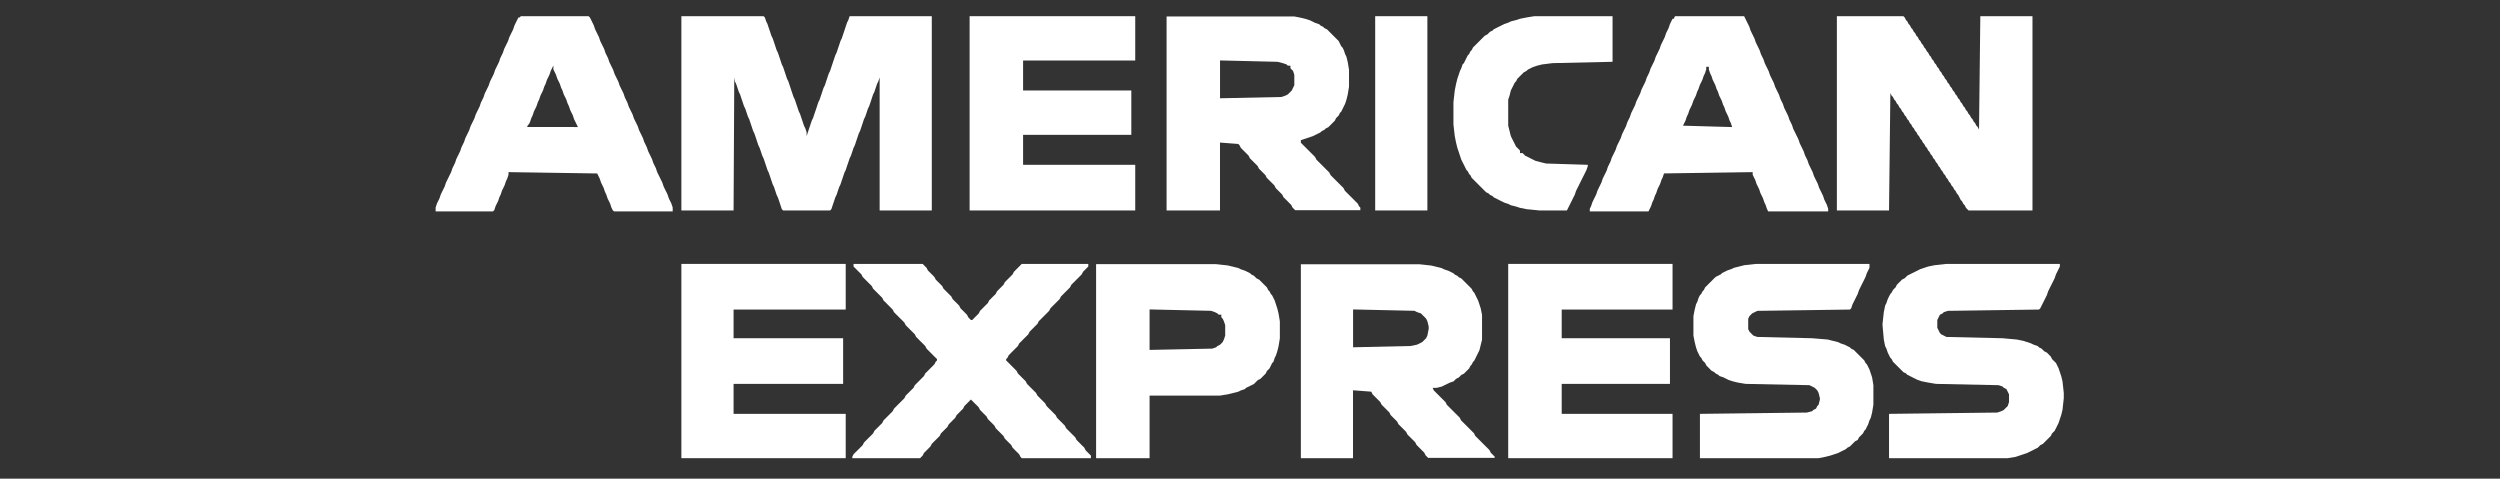
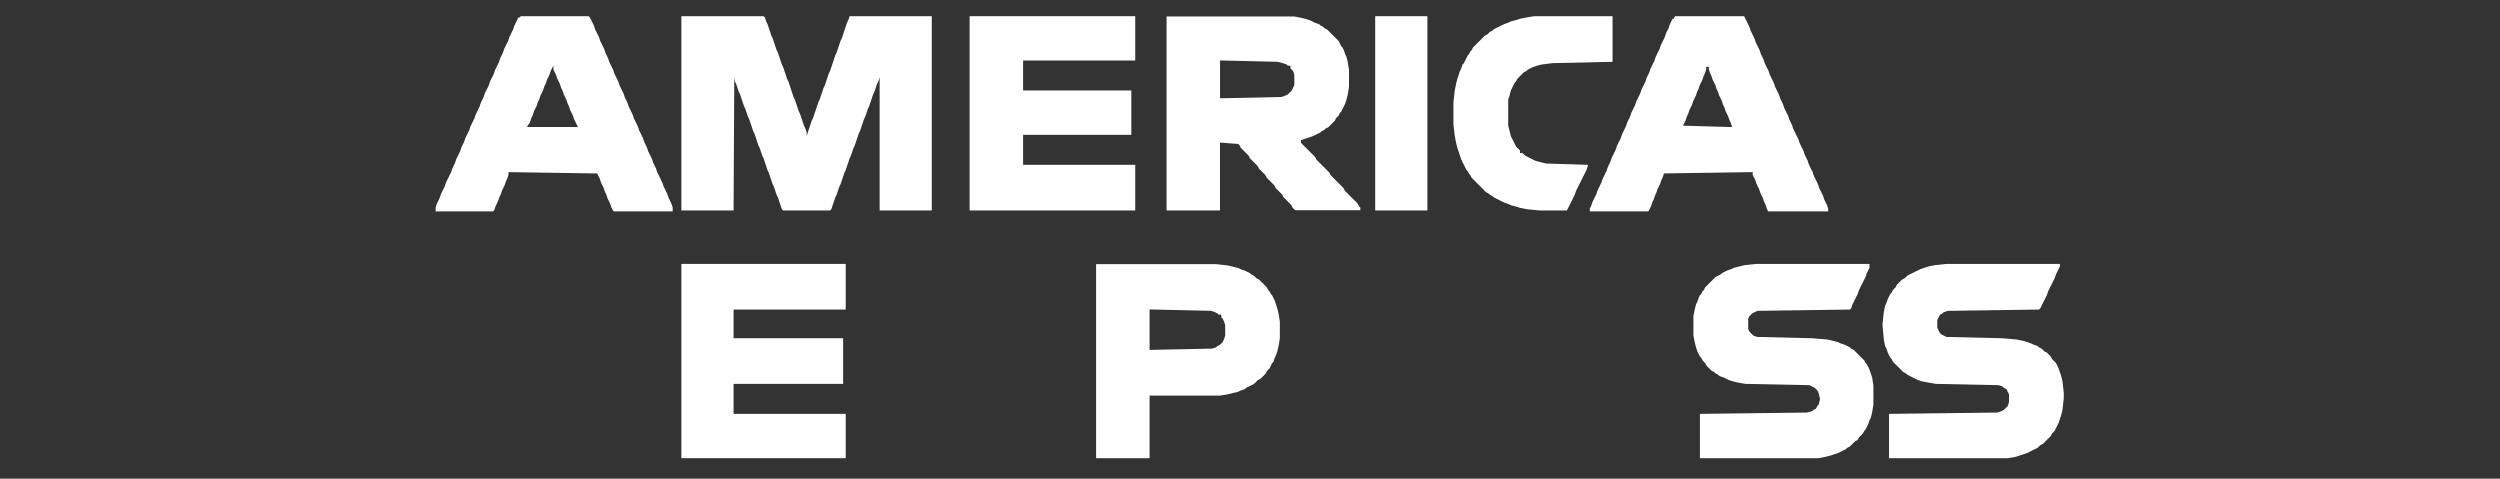
<svg xmlns="http://www.w3.org/2000/svg" xml:space="preserve" width="100%" height="100%" style="shape-rendering:geometricPrecision; text-rendering:geometricPrecision; image-rendering:optimizeQuality; fill-rule:evenodd; clip-rule:evenodd" viewBox="0 0 67.638 12.951">
  <rect x="0" y="0" width="67.638" height="12.951" fill="#333333" stroke="none" />
  <defs>
    <style type="text/css">
   
    .fil1 {fill:white}
    .fil0 {fill:white;fill-opacity:0}
   
  </style>
  </defs>
  <g id="Слой_x0020_1">
    <polygon class="fil0" points="-0,0 67.638,0 67.638,12.951 -0,12.951 " />
    <g id="_244797696">
      <polygon id="_200218776" class="fil1" points="18.435,5.694 19.847,5.694 19.866,2.092 19.882,2.201 19.917,2.272 19.953,2.378 19.988,2.484 20.023,2.554 20.058,2.66 20.094,2.766 20.129,2.872 20.164,2.942 20.2,3.048 20.235,3.154 20.27,3.224 20.305,3.33 20.341,3.436 20.376,3.542 20.411,3.613 20.447,3.718 20.482,3.824 20.517,3.93 20.552,4.001 20.588,4.106 20.623,4.212 20.658,4.283 20.694,4.389 20.729,4.494 20.764,4.6 20.799,4.671 20.835,4.777 20.87,4.882 20.905,4.988 20.941,5.059 20.976,5.165 21.011,5.271 21.046,5.341 21.082,5.447 21.117,5.553 21.152,5.659 21.187,5.694 22.458,5.694 22.493,5.659 22.528,5.553 22.564,5.447 22.599,5.341 22.634,5.271 22.669,5.165 22.705,5.059 22.74,4.988 22.775,4.882 22.811,4.777 22.846,4.671 22.881,4.6 22.916,4.494 22.952,4.389 22.987,4.283 23.022,4.212 23.058,4.106 23.093,4.001 23.128,3.93 23.163,3.824 23.199,3.718 23.234,3.613 23.269,3.542 23.305,3.436 23.34,3.33 23.375,3.224 23.41,3.154 23.446,3.048 23.481,2.942 23.516,2.872 23.552,2.766 23.587,2.66 23.622,2.554 23.657,2.484 23.693,2.378 23.728,2.272 23.763,2.201 23.799,2.096 23.799,5.694 25.21,5.694 25.21,0.438 22.987,0.438 22.952,0.543 22.916,0.614 22.881,0.72 22.846,0.826 22.811,0.931 22.775,1.037 22.74,1.108 22.705,1.214 22.669,1.32 22.634,1.425 22.599,1.496 22.564,1.602 22.528,1.708 22.493,1.813 22.458,1.919 22.422,1.99 22.387,2.096 22.352,2.201 22.317,2.307 22.281,2.378 22.246,2.484 22.211,2.589 22.175,2.695 22.14,2.766 22.105,2.872 22.07,2.978 22.034,3.083 21.999,3.189 21.964,3.26 21.928,3.366 21.893,3.471 21.858,3.577 21.823,3.683 21.823,3.577 21.787,3.471 21.752,3.401 21.717,3.295 21.681,3.189 21.646,3.083 21.611,3.013 21.576,2.907 21.54,2.801 21.505,2.695 21.47,2.625 21.434,2.519 21.399,2.413 21.364,2.307 21.329,2.201 21.293,2.131 21.258,2.025 21.223,1.919 21.187,1.813 21.152,1.743 21.117,1.637 21.082,1.531 21.046,1.425 21.011,1.355 20.976,1.249 20.941,1.143 20.905,1.037 20.87,0.967 20.835,0.861 20.799,0.755 20.764,0.649 20.729,0.579 20.694,0.473 20.658,0.438 18.435,0.438 " />
-       <polygon id="_244800168" class="fil1" points="49.697,5.694 51.108,5.694 51.144,2.519 51.179,2.589 51.214,2.625 51.249,2.695 51.285,2.731 51.32,2.801 51.355,2.836 51.391,2.907 51.426,2.942 51.461,3.013 51.496,3.048 51.532,3.119 51.567,3.154 51.602,3.224 51.638,3.26 51.673,3.33 51.708,3.366 51.743,3.436 51.779,3.471 51.814,3.542 51.849,3.577 51.885,3.648 51.92,3.683 51.955,3.754 51.99,3.789 52.026,3.859 52.061,3.895 52.096,3.965 52.132,4.001 52.167,4.071 52.202,4.106 52.237,4.177 52.273,4.212 52.308,4.283 52.343,4.318 52.379,4.389 52.414,4.424 52.449,4.494 52.484,4.53 52.52,4.6 52.555,4.636 52.59,4.706 52.626,4.741 52.661,4.812 52.696,4.847 52.731,4.918 52.767,4.953 52.802,5.024 52.837,5.059 52.873,5.129 52.908,5.165 52.943,5.235 52.978,5.271 53.014,5.341 53.049,5.412 53.084,5.447 53.119,5.517 53.155,5.553 53.19,5.623 53.225,5.659 53.261,5.694 54.989,5.694 54.989,0.438 53.578,0.438 53.543,3.507 53.508,3.436 53.472,3.401 53.437,3.33 53.402,3.295 53.366,3.224 53.331,3.189 53.296,3.119 53.261,3.083 53.225,3.013 53.19,2.978 53.155,2.907 53.119,2.872 53.084,2.801 53.049,2.766 53.014,2.695 52.978,2.66 52.943,2.589 52.908,2.554 52.873,2.484 52.837,2.448 52.802,2.378 52.767,2.343 52.731,2.272 52.696,2.237 52.661,2.166 52.626,2.131 52.59,2.06 52.555,2.025 52.52,1.955 52.484,1.919 52.449,1.849 52.414,1.813 52.379,1.743 52.343,1.708 52.308,1.637 52.273,1.602 52.237,1.531 52.202,1.496 52.167,1.425 52.132,1.39 52.096,1.32 52.061,1.284 52.026,1.214 51.99,1.178 51.955,1.108 51.92,1.073 51.885,1.002 51.849,0.967 51.814,0.896 51.779,0.861 51.743,0.79 51.708,0.755 51.673,0.685 51.638,0.649 51.602,0.579 51.567,0.543 51.532,0.473 51.496,0.438 49.697,0.438 " />
      <path id="_244800384" class="fil1" d="M34.983 2.378l-0.035 0.071 -0.035 0.035 -0.035 0.035 -0.035 0.035 -0.071 0.035 -0.106 0.035 -1.658 0.035 0 -1.024 1.552 0.037 0.141 0.035 0.106 0.035 0.035 0.035 0.071 0 0 0.071 0.035 0.035 0.035 0.035 0.035 0.106 0 0.282 -0.035 0.071zm-3.423 3.316l1.447 0 6e-005 -1.837 0.494 0.038 0.035 0.035 0.035 0.071 0.035 0.035 0.035 0.035 0.035 0.035 0.035 0.035 0.035 0.035 0.035 0.035 0.035 0.071 0.035 0.035 0.035 0.035 0.035 0.035 0.035 0.035 0.035 0.035 0.035 0.035 0.035 0.071 0.035 0.035 0.035 0.035 0.035 0.035 0.035 0.035 0.035 0.035 0.035 0.071 0.035 0.035 0.035 0.035 0.035 0.035 0.035 0.035 0.035 0.035 0.035 0.035 0.035 0.071 0.035 0.035 0.035 0.035 0.035 0.035 0.035 0.035 0.035 0.035 0.035 0.071 0.035 0.035 0.035 0.035 0.035 0.035 0.035 0.035 0.035 0.035 0.035 0.035 0.035 0.071 0.035 0.035 0.035 0.035 1.764 0 0 -0.071 -0.035 -0.035 -0.035 -0.071 -0.035 -0.035 -0.035 -0.035 -0.035 -0.035 -0.035 -0.035 -0.035 -0.035 -0.035 -0.035 -0.035 -0.035 -0.035 -0.035 -0.035 -0.035 -0.035 -0.035 -0.035 -0.071 -0.035 -0.035 -0.035 -0.035 -0.035 -0.035 -0.035 -0.035 -0.035 -0.035 -0.035 -0.035 -0.035 -0.035 -0.035 -0.035 -0.035 -0.035 -0.035 -0.035 -0.035 -0.071 -0.035 -0.035 -0.035 -0.035 -0.035 -0.035 -0.035 -0.035 -0.035 -0.035 -0.035 -0.035 -0.035 -0.035 -0.035 -0.035 -0.035 -0.035 -0.035 -0.035 -0.035 -0.071 -0.035 -0.035 -0.035 -0.035 -0.035 -0.035 -0.035 -0.035 -0.035 -0.035 -0.035 -0.035 -0.035 -0.035 -0.035 -0.035 -0.035 -0.035 -0.035 -0.035 -0.035 -0.035 0 -0.071 0.106 -0.035 0.106 -0.035 0.106 -0.035 0.071 -0.035 0.071 -0.035 0.071 -0.035 0.035 -0.035 0.071 -0.035 0.035 -0.035 0.071 -0.035 0.035 -0.035 0.035 -0.035 0.035 -0.035 0.035 -0.035 0.035 -0.035 0.035 -0.071 0.035 -0.035 0.035 -0.035 0.035 -0.071 0.035 -0.035 0.035 -0.071 0.035 -0.071 0.035 -0.071 0.035 -0.106 0.035 -0.141 0.035 -0.212 0 -0.459 -0.035 -0.212 -0.035 -0.141 -0.035 -0.071 -0.035 -0.106 -0.035 -0.071 -0.035 -0.035 -0.035 -0.071 -0.035 -0.071 -0.035 -0.035 -0.035 -0.035 -0.035 -0.035 -0.035 -0.035 -0.035 -0.035 -0.035 -0.035 -0.035 -0.035 -0.035 -0.035 -0.035 -0.035 -0.071 -0.035 -0.035 -0.035 -0.071 -0.035 -0.035 -0.035 -0.106 -0.035 -0.071 -0.035 -0.071 -0.035 -0.106 -0.035 -0.141 -0.035 -0.176 -0.035 -3.458 0 0 5.256z" />
-       <path id="_244800456" class="fil1" d="M38.618 9.08l-0.035 0.071 -0.035 0.035 -0.035 0.035 -0.035 0.035 -0.071 0.035 -0.071 0.035 -0.176 0.035 -1.552 0.035 1e-005 -1.024 1.658 0.037 0.071 0.035 0.106 0.035 0.035 0.035 0.035 0.035 0.035 0.035 0.035 0.035 0.035 0.071 0.035 0.141 0 0.071 -0.035 0.176zm-3.423 3.316l1.411 0 7e-005 -1.837 0.494 0.038 0.035 0.071 0.035 0.035 0.035 0.035 0.035 0.035 0.035 0.035 0.035 0.035 0.035 0.035 0.035 0.071 0.035 0.035 0.035 0.035 0.035 0.035 0.035 0.035 0.035 0.035 0.035 0.035 0.035 0.071 0.035 0.035 0.035 0.035 0.035 0.035 0.035 0.035 0.035 0.035 0.035 0.071 0.035 0.035 0.035 0.035 0.035 0.035 0.035 0.035 0.035 0.035 0.035 0.035 0.035 0.071 0.035 0.035 0.035 0.035 0.035 0.035 0.035 0.035 0.035 0.035 0.035 0.035 0.035 0.071 0.035 0.035 0.035 0.035 0.035 0.035 0.035 0.035 0.035 0.035 0.035 0.035 0.035 0.071 0.035 0.035 0.035 0.035 1.799 0 0 -0.035 -0.035 -0.035 -0.035 -0.035 -0.035 -0.035 -0.035 -0.071 -0.035 -0.035 -0.035 -0.035 -0.035 -0.035 -0.035 -0.035 -0.035 -0.035 -0.035 -0.035 -0.035 -0.035 -0.035 -0.035 -0.035 -0.035 -0.035 -0.035 -0.035 -0.035 -0.035 -0.071 -0.035 -0.035 -0.035 -0.035 -0.035 -0.035 -0.035 -0.035 -0.035 -0.035 -0.035 -0.035 -0.035 -0.035 -0.035 -0.035 -0.035 -0.035 -0.035 -0.035 -0.035 -0.071 -0.035 -0.035 -0.035 -0.035 -0.035 -0.035 -0.035 -0.035 -0.035 -0.035 -0.035 -0.035 -0.035 -0.035 -0.035 -0.035 -0.035 -0.035 -0.035 -0.035 -0.035 -0.071 -0.035 -0.035 -0.035 -0.035 -0.035 -0.035 -0.035 -0.035 -0.035 -0.035 -0.035 -0.035 -0.035 -0.035 -0.035 -0.035 -0.035 -0.035 -0.035 -0.071 0.106 0 0.141 -0.035 0.071 -0.035 0.071 -0.035 0.071 -0.035 0.106 -0.035 0.035 -0.035 0.035 -0.035 0.071 -0.035 0.035 -0.035 0.035 -0.035 0.071 -0.035 0.035 -0.035 0.035 -0.035 0.035 -0.035 0.035 -0.035 0.035 -0.071 0.035 -0.035 0.035 -0.071 0.035 -0.035 0.035 -0.071 0.035 -0.071 0.035 -0.071 0.035 -0.071 0.035 -0.141 0.035 -0.141 0 -0.67 -0.035 -0.176 -0.035 -0.106 -0.035 -0.106 -0.035 -0.071 -0.035 -0.071 -0.035 -0.071 -0.035 -0.035 -0.035 -0.071 -0.035 -0.035 -0.035 -0.035 -0.035 -0.035 -0.035 -0.035 -0.035 -0.035 -0.035 -0.035 -0.035 -0.035 -0.035 -0.035 -0.071 -0.035 -0.035 -0.035 -0.071 -0.035 -0.035 -0.035 -0.071 -0.035 -0.071 -0.035 -0.106 -0.035 -0.071 -0.035 -0.141 -0.035 -0.141 -0.035 -0.318 -0.035 -3.211 0 0 5.256z" />
-       <polygon id="_244800504" class="fil1" points="40.805,12.396 45.251,12.396 45.251,11.197 42.252,11.197 42.252,10.386 45.181,10.386 45.181,9.151 42.252,9.151 42.252,8.375 45.251,8.375 45.251,7.14 40.805,7.14 " />
      <polygon id="_244798704" class="fil1" points="26.233,5.694 30.714,5.694 30.714,4.459 27.68,4.459 27.68,3.648 30.608,3.648 30.608,2.448 27.68,2.448 27.68,1.637 30.714,1.637 30.714,0.438 26.233,0.438 " />
      <polygon id="_244799232" class="fil1" points="18.435,12.396 22.881,12.396 22.881,11.197 19.847,11.197 19.847,10.386 22.811,10.386 22.811,9.151 19.847,9.151 19.847,8.375 22.881,8.375 22.881,7.14 18.435,7.14 " />
      <path id="_244799520" class="fil1" d="M45.533 3.401l0.035 -0.071 0.035 -0.071 0.035 -0.106 0.035 -0.071 0.035 -0.106 0.035 -0.071 0.035 -0.071 0.035 -0.106 0.035 -0.071 0.035 -0.071 0.035 -0.106 0.035 -0.071 0.035 -0.106 0.035 -0.071 0.035 -0.071 0.035 -0.106 0.035 -0.071 0.035 -0.106 0 -0.071 0.071 0 0 0.071 0.035 0.106 0.035 0.071 0.035 0.106 0.035 0.071 0.035 0.071 0.035 0.106 0.035 0.071 0.035 0.106 0.035 0.071 0.035 0.071 0.035 0.106 0.035 0.071 0.035 0.106 0.035 0.071 0.035 0.071 0.035 0.106 0.035 0.071 0.035 0.108 -1.341 -0.038zm-0.282 -2.893l-0.035 0.071 -0.035 0.071 -0.035 0.106 -0.035 0.071 -0.035 0.071 -0.035 0.106 -0.035 0.071 -0.035 0.071 -0.035 0.071 -0.035 0.106 -0.035 0.071 -0.035 0.071 -0.035 0.071 -0.035 0.106 -0.035 0.071 -0.035 0.071 -0.035 0.071 -0.035 0.106 -0.035 0.071 -0.035 0.071 -0.035 0.106 -0.035 0.071 -0.035 0.071 -0.035 0.071 -0.035 0.106 -0.035 0.071 -0.035 0.071 -0.035 0.071 -0.035 0.106 -0.035 0.071 -0.035 0.071 -0.035 0.071 -0.035 0.106 -0.035 0.071 -0.035 0.071 -0.035 0.106 -0.035 0.071 -0.035 0.071 -0.035 0.071 -0.035 0.106 -0.035 0.071 -0.035 0.071 -0.035 0.071 -0.035 0.106 -0.035 0.071 -0.035 0.071 -0.035 0.071 -0.035 0.106 -0.035 0.071 -0.035 0.071 -0.035 0.106 -0.035 0.071 -0.035 0.071 -0.035 0.071 -0.035 0.106 -0.035 0.071 -0.035 0.071 -0.035 0.071 -0.035 0.106 -0.035 0.071 -0.035 0.071 -0.035 0.071 -0.035 0.106 -0.035 0.071 0 0.071 1.588 0 0.035 -0.071 0.035 -0.071 0.035 -0.106 0.035 -0.071 0.035 -0.106 0.035 -0.071 0.035 -0.106 0.035 -0.071 0.035 -0.071 0.035 -0.106 0.035 -0.071 0.035 -0.106 2.399 -0.035 0 0.071 0.035 0.071 0.035 0.071 0.035 0.106 0.035 0.071 0.035 0.071 0.035 0.106 0.035 0.071 0.035 0.071 0.035 0.106 0.035 0.071 0.035 0.106 0.035 0.071 1.623 0 0 -0.071 -0.035 -0.106 -0.035 -0.071 -0.035 -0.071 -0.035 -0.106 -0.035 -0.071 -0.035 -0.071 -0.035 -0.071 -0.035 -0.106 -0.035 -0.071 -0.035 -0.071 -0.035 -0.071 -0.035 -0.106 -0.035 -0.071 -0.035 -0.071 -0.035 -0.071 -0.035 -0.106 -0.035 -0.071 -0.035 -0.071 -0.035 -0.106 -0.035 -0.071 -0.035 -0.071 -0.035 -0.071 -0.035 -0.106 -0.035 -0.071 -0.035 -0.071 -0.035 -0.071 -0.035 -0.071 -0.035 -0.106 -0.035 -0.071 -0.035 -0.071 -0.035 -0.106 -0.035 -0.071 -0.035 -0.071 -0.035 -0.071 -0.035 -0.106 -0.035 -0.071 -0.035 -0.071 -0.035 -0.106 -0.035 -0.071 -0.035 -0.071 -0.035 -0.071 -0.035 -0.106 -0.035 -0.071 -0.035 -0.071 -0.035 -0.071 -0.035 -0.106 -0.035 -0.071 -0.035 -0.071 -0.035 -0.071 -0.035 -0.106 -0.035 -0.071 -0.035 -0.071 -0.035 -0.106 -0.035 -0.071 -0.035 -0.071 -0.035 -0.071 -0.035 -0.106 -0.035 -0.071 -0.035 -0.071 -0.035 -0.071 -0.035 -0.106 -0.035 -0.071 -0.035 -0.071 -0.035 -0.071 -0.035 -0.071 -1.87 0 -0.035 0.071z" />
      <path id="_244799880" class="fil1" d="M14.307 3.366l0.035 -0.071 0.035 -0.106 0.035 -0.071 0.035 -0.106 0.035 -0.071 0.035 -0.071 0.035 -0.106 0.035 -0.071 0.035 -0.106 0.035 -0.071 0.035 -0.071 0.035 -0.106 0.035 -0.071 0.035 -0.106 0.035 -0.071 0.035 -0.071 0.035 -0.106 0.035 -0.071 0.035 -0.071 0 0.106 0.035 0.071 0.035 0.071 0.035 0.106 0.035 0.071 0.035 0.071 0.035 0.106 0.035 0.071 0.035 0.106 0.035 0.071 0.035 0.071 0.035 0.106 0.035 0.071 0.035 0.106 0.035 0.071 0.035 0.071 0.035 0.106 0.035 0.071 0.035 0.071 0.035 0.071 -1.381 -0.002 0.041 -0.069zm-0.282 -2.893l-0.035 0.071 -0.035 0.071 -0.035 0.071 -0.035 0.106 -0.035 0.071 -0.035 0.071 -0.035 0.071 -0.035 0.106 -0.035 0.071 -0.035 0.071 -0.035 0.071 -0.035 0.106 -0.035 0.071 -0.035 0.071 -0.035 0.106 -0.035 0.071 -0.035 0.071 -0.035 0.071 -0.035 0.106 -0.035 0.071 -0.035 0.071 -0.035 0.071 -0.035 0.106 -0.035 0.071 -0.035 0.071 -0.035 0.071 -0.035 0.106 -0.035 0.071 -0.035 0.071 -0.035 0.106 -0.035 0.071 -0.035 0.071 -0.035 0.071 -0.035 0.106 -0.035 0.071 -0.035 0.071 -0.035 0.071 -0.035 0.106 -0.035 0.071 -0.035 0.071 -0.035 0.071 -0.035 0.106 -0.035 0.071 -0.035 0.071 -0.035 0.106 -0.035 0.071 -0.035 0.071 -0.035 0.071 -0.035 0.106 -0.035 0.071 -0.035 0.071 -0.035 0.106 -0.035 0.071 -0.035 0.071 -0.035 0.071 -0.035 0.071 -0.035 0.106 -0.035 0.071 -0.035 0.071 -0.035 0.071 -0.035 0.106 -0.035 0.071 -0.035 0.071 -0.035 0.106 0 0.106 1.552 0 0.035 -0.035 0.035 -0.106 0.035 -0.071 0.035 -0.071 0.035 -0.106 0.035 -0.071 0.035 -0.106 0.035 -0.071 0.035 -0.071 0.035 -0.106 0.035 -0.071 0.035 -0.106 0 -0.071 2.399 0.036 0.035 0.071 0.035 0.071 0.035 0.106 0.035 0.071 0.035 0.071 0.035 0.106 0.035 0.071 0.035 0.106 0.035 0.071 0.035 0.071 0.035 0.106 0.035 0.071 0.035 0.035 1.588 0 0 -0.106 -0.035 -0.106 -0.035 -0.071 -0.035 -0.071 -0.035 -0.106 -0.035 -0.071 -0.035 -0.071 -0.035 -0.071 -0.035 -0.106 -0.035 -0.071 -0.035 -0.071 -0.035 -0.071 -0.035 -0.071 -0.035 -0.106 -0.035 -0.071 -0.035 -0.071 -0.035 -0.106 -0.035 -0.071 -0.035 -0.071 -0.035 -0.071 -0.035 -0.106 -0.035 -0.071 -0.035 -0.071 -0.035 -0.106 -0.035 -0.071 -0.035 -0.071 -0.035 -0.071 -0.035 -0.106 -0.035 -0.071 -0.035 -0.071 -0.035 -0.071 -0.035 -0.106 -0.035 -0.071 -0.035 -0.071 -0.035 -0.071 -0.035 -0.106 -0.035 -0.071 -0.035 -0.071 -0.035 -0.106 -0.035 -0.071 -0.035 -0.071 -0.035 -0.071 -0.035 -0.106 -0.035 -0.071 -0.035 -0.071 -0.035 -0.071 -0.035 -0.106 -0.035 -0.071 -0.035 -0.071 -0.035 -0.071 -0.035 -0.106 -0.035 -0.071 -0.035 -0.071 -0.035 -0.106 -0.035 -0.071 -0.035 -0.071 -0.035 -0.071 -0.035 -0.106 -0.035 -0.071 -0.035 -0.071 -0.035 -0.071 -0.035 -0.106 -0.035 -0.071 -0.035 -0.071 -0.035 -0.071 -0.035 -0.035 -1.835 0 -0.035 0.035z" />
      <polygon id="_244795368" class="fil1" points="52.343,7.175 52.167,7.211 52.061,7.246 51.955,7.281 51.885,7.317 51.814,7.352 51.743,7.387 51.673,7.422 51.602,7.458 51.567,7.493 51.532,7.528 51.461,7.563 51.426,7.599 51.391,7.634 51.355,7.669 51.32,7.705 51.285,7.775 51.249,7.81 51.214,7.846 51.179,7.916 51.144,7.952 51.108,8.022 51.073,8.093 51.038,8.198 51.002,8.269 50.967,8.445 50.932,8.763 50.932,8.798 50.967,9.186 51.002,9.363 51.038,9.433 51.073,9.539 51.108,9.61 51.144,9.68 51.179,9.715 51.214,9.786 51.249,9.821 51.285,9.856 51.32,9.892 51.355,9.927 51.391,9.962 51.426,9.998 51.461,10.033 51.496,10.068 51.567,10.103 51.602,10.139 51.673,10.174 51.743,10.209 51.814,10.245 51.885,10.28 51.99,10.315 52.167,10.35 52.379,10.386 54.072,10.421 54.178,10.456 54.213,10.492 54.284,10.527 54.319,10.597 54.354,10.668 54.354,10.88 54.319,10.985 54.284,11.021 54.248,11.056 54.213,11.091 54.143,11.126 54.037,11.162 51.108,11.197 51.108,12.396 54.319,12.396 54.531,12.361 54.637,12.326 54.742,12.291 54.848,12.255 54.919,12.22 54.989,12.185 55.06,12.149 55.131,12.114 55.166,12.079 55.201,12.044 55.272,12.008 55.307,11.973 55.342,11.938 55.378,11.902 55.413,11.867 55.448,11.832 55.483,11.797 55.519,11.726 55.554,11.691 55.589,11.656 55.625,11.585 55.66,11.514 55.695,11.444 55.73,11.338 55.766,11.232 55.801,11.091 55.836,10.774 55.836,10.703 55.836,10.668 55.836,10.633 55.801,10.315 55.766,10.174 55.73,10.068 55.695,9.962 55.66,9.892 55.625,9.821 55.589,9.786 55.554,9.751 55.519,9.715 55.483,9.645 55.448,9.61 55.413,9.574 55.378,9.539 55.307,9.504 55.272,9.468 55.236,9.433 55.166,9.398 55.131,9.363 55.025,9.327 54.954,9.292 54.848,9.257 54.742,9.222 54.566,9.186 54.178,9.151 52.661,9.116 52.59,9.08 52.52,9.045 52.484,9.01 52.449,8.939 52.414,8.869 52.414,8.657 52.449,8.587 52.484,8.516 52.555,8.481 52.59,8.445 52.696,8.41 55.166,8.375 55.201,8.34 55.236,8.269 55.272,8.198 55.307,8.128 55.342,8.057 55.378,7.987 55.413,7.881 55.448,7.81 55.483,7.74 55.519,7.669 55.554,7.599 55.589,7.528 55.625,7.422 55.66,7.352 55.695,7.281 55.73,7.211 55.73,7.14 52.661,7.14 " />
      <polygon id="_244793928" class="fil1" points="47.192,7.175 47.051,7.211 46.91,7.246 46.839,7.281 46.733,7.317 46.663,7.352 46.592,7.387 46.557,7.422 46.486,7.458 46.416,7.493 46.38,7.528 46.345,7.563 46.31,7.599 46.274,7.634 46.239,7.669 46.204,7.705 46.169,7.74 46.133,7.775 46.098,7.846 46.063,7.881 46.027,7.952 45.992,7.987 45.957,8.057 45.922,8.163 45.886,8.234 45.851,8.375 45.816,8.551 45.816,9.08 45.851,9.257 45.886,9.398 45.922,9.504 45.957,9.574 45.992,9.645 46.027,9.68 46.063,9.751 46.098,9.786 46.133,9.821 46.169,9.892 46.204,9.927 46.239,9.962 46.274,9.998 46.31,10.033 46.38,10.068 46.416,10.103 46.486,10.139 46.521,10.174 46.627,10.209 46.698,10.245 46.768,10.28 46.874,10.315 47.015,10.35 47.227,10.386 48.956,10.421 49.026,10.456 49.097,10.492 49.132,10.527 49.168,10.562 49.203,10.633 49.238,10.774 49.238,10.809 49.203,10.95 49.168,10.985 49.132,11.056 49.062,11.091 49.026,11.126 48.885,11.162 45.992,11.197 45.992,12.396 49.203,12.396 49.379,12.361 49.52,12.326 49.626,12.291 49.732,12.255 49.803,12.22 49.873,12.185 49.944,12.149 49.979,12.114 50.05,12.079 50.085,12.044 50.12,12.008 50.156,11.973 50.191,11.938 50.261,11.902 50.297,11.832 50.332,11.797 50.367,11.761 50.403,11.726 50.438,11.656 50.473,11.62 50.508,11.55 50.544,11.479 50.579,11.373 50.614,11.303 50.65,11.162 50.685,10.95 50.685,10.421 50.65,10.209 50.614,10.103 50.579,9.998 50.544,9.927 50.508,9.856 50.473,9.821 50.438,9.751 50.403,9.715 50.367,9.68 50.332,9.645 50.297,9.61 50.261,9.574 50.226,9.539 50.191,9.504 50.156,9.468 50.085,9.433 50.05,9.398 49.979,9.363 49.909,9.327 49.803,9.292 49.732,9.257 49.591,9.222 49.45,9.186 49.026,9.151 47.545,9.116 47.439,9.08 47.403,9.045 47.368,9.01 47.333,8.975 47.298,8.904 47.298,8.622 47.333,8.551 47.368,8.516 47.403,8.481 47.474,8.445 47.545,8.41 50.05,8.375 50.085,8.34 50.12,8.234 50.156,8.163 50.191,8.093 50.226,8.022 50.261,7.952 50.297,7.846 50.332,7.775 50.367,7.705 50.403,7.634 50.438,7.563 50.473,7.493 50.508,7.387 50.544,7.317 50.579,7.246 50.579,7.14 47.509,7.14 " />
-       <polygon id="_244793760" class="fil1" points="23.093,7.211 23.128,7.246 23.163,7.281 23.199,7.317 23.234,7.352 23.269,7.387 23.305,7.422 23.34,7.493 23.375,7.528 23.41,7.563 23.446,7.599 23.481,7.634 23.516,7.669 23.552,7.705 23.587,7.74 23.622,7.81 23.657,7.846 23.693,7.881 23.728,7.916 23.763,7.952 23.799,7.987 23.834,8.022 23.869,8.057 23.904,8.128 23.94,8.163 23.975,8.198 24.01,8.234 24.046,8.269 24.081,8.304 24.116,8.34 24.151,8.375 24.187,8.445 24.222,8.481 24.257,8.516 24.292,8.551 24.328,8.587 24.363,8.622 24.398,8.657 24.434,8.692 24.469,8.728 24.504,8.798 24.539,8.833 24.575,8.869 24.61,8.904 24.645,8.939 24.681,8.975 24.716,9.01 24.751,9.045 24.786,9.116 24.822,9.151 24.857,9.186 24.892,9.222 24.927,9.257 24.963,9.292 24.998,9.327 25.033,9.363 25.069,9.433 25.104,9.468 25.139,9.504 25.174,9.539 25.21,9.574 25.245,9.61 25.28,9.645 25.316,9.68 25.351,9.715 25.351,9.751 25.316,9.786 25.28,9.856 25.245,9.892 25.21,9.927 25.174,9.962 25.139,9.998 25.104,10.033 25.069,10.068 25.033,10.103 24.998,10.174 24.963,10.209 24.927,10.245 24.892,10.28 24.857,10.315 24.822,10.35 24.786,10.386 24.751,10.421 24.716,10.492 24.681,10.527 24.645,10.562 24.61,10.597 24.575,10.633 24.539,10.668 24.504,10.703 24.469,10.774 24.434,10.809 24.398,10.844 24.363,10.88 24.328,10.915 24.292,10.95 24.257,10.985 24.222,11.021 24.187,11.056 24.151,11.126 24.116,11.162 24.081,11.197 24.046,11.232 24.01,11.268 23.975,11.303 23.94,11.338 23.904,11.373 23.869,11.444 23.834,11.479 23.799,11.514 23.763,11.55 23.728,11.585 23.693,11.62 23.657,11.656 23.622,11.726 23.587,11.761 23.552,11.797 23.516,11.832 23.481,11.867 23.446,11.902 23.41,11.938 23.375,11.973 23.34,12.044 23.305,12.079 23.269,12.114 23.234,12.149 23.199,12.185 23.163,12.22 23.128,12.255 23.093,12.291 23.058,12.361 23.058,12.396 24.892,12.396 24.927,12.361 24.963,12.326 24.998,12.255 25.033,12.22 25.069,12.185 25.104,12.149 25.139,12.114 25.174,12.079 25.21,12.008 25.245,11.973 25.28,11.938 25.316,11.902 25.351,11.867 25.386,11.832 25.422,11.797 25.457,11.726 25.492,11.691 25.527,11.656 25.563,11.62 25.598,11.585 25.633,11.55 25.669,11.479 25.704,11.444 25.739,11.409 25.774,11.373 25.81,11.338 25.845,11.303 25.88,11.232 25.916,11.197 25.951,11.162 25.986,11.126 26.021,11.091 26.057,11.056 26.092,10.985 26.127,10.95 26.163,10.915 26.198,10.88 26.233,10.844 26.268,10.809 26.304,10.844 26.339,10.88 26.374,10.915 26.41,10.95 26.445,10.985 26.48,11.021 26.515,11.091 26.551,11.126 26.586,11.162 26.621,11.197 26.657,11.232 26.692,11.268 26.727,11.338 26.762,11.373 26.798,11.409 26.833,11.444 26.868,11.479 26.904,11.514 26.939,11.585 26.974,11.62 27.009,11.656 27.045,11.691 27.08,11.726 27.115,11.761 27.15,11.797 27.186,11.867 27.221,11.902 27.256,11.938 27.292,11.973 27.327,12.008 27.362,12.044 27.397,12.114 27.433,12.149 27.468,12.185 27.503,12.22 27.539,12.255 27.574,12.291 27.609,12.361 27.644,12.396 29.515,12.396 29.515,12.326 29.479,12.291 29.444,12.255 29.409,12.22 29.373,12.185 29.338,12.114 29.303,12.079 29.267,12.044 29.232,12.008 29.197,11.973 29.162,11.938 29.126,11.902 29.091,11.832 29.056,11.797 29.02,11.761 28.985,11.726 28.95,11.691 28.915,11.656 28.879,11.62 28.844,11.585 28.809,11.514 28.773,11.479 28.738,11.444 28.703,11.409 28.668,11.373 28.632,11.338 28.597,11.303 28.562,11.232 28.526,11.197 28.491,11.162 28.456,11.126 28.421,11.091 28.385,11.056 28.35,11.021 28.315,10.985 28.279,10.915 28.244,10.88 28.209,10.844 28.174,10.809 28.138,10.774 28.103,10.738 28.068,10.703 28.032,10.633 27.997,10.597 27.962,10.562 27.927,10.527 27.891,10.492 27.856,10.456 27.821,10.421 27.786,10.386 27.75,10.315 27.715,10.28 27.68,10.245 27.644,10.209 27.609,10.174 27.574,10.139 27.539,10.103 27.503,10.033 27.468,9.998 27.433,9.962 27.397,9.927 27.362,9.892 27.327,9.856 27.292,9.821 27.256,9.786 27.221,9.751 27.221,9.715 27.256,9.68 27.292,9.61 27.327,9.574 27.362,9.539 27.397,9.504 27.433,9.468 27.468,9.433 27.503,9.398 27.539,9.363 27.574,9.292 27.609,9.257 27.644,9.222 27.68,9.186 27.715,9.151 27.75,9.116 27.786,9.08 27.821,9.045 27.856,8.975 27.891,8.939 27.927,8.904 27.962,8.869 27.997,8.833 28.032,8.798 28.068,8.763 28.103,8.692 28.138,8.657 28.174,8.622 28.209,8.587 28.244,8.551 28.279,8.516 28.315,8.481 28.35,8.445 28.385,8.41 28.421,8.34 28.456,8.304 28.491,8.269 28.526,8.234 28.562,8.198 28.597,8.163 28.632,8.128 28.668,8.093 28.703,8.022 28.738,7.987 28.773,7.952 28.809,7.916 28.844,7.881 28.879,7.846 28.915,7.81 28.95,7.775 28.985,7.705 29.02,7.669 29.056,7.634 29.091,7.599 29.126,7.563 29.162,7.528 29.197,7.493 29.232,7.458 29.267,7.422 29.303,7.352 29.338,7.317 29.373,7.281 29.409,7.246 29.444,7.211 29.444,7.14 27.644,7.14 27.609,7.175 27.574,7.211 27.539,7.246 27.503,7.281 27.468,7.317 27.433,7.352 27.397,7.422 27.362,7.458 27.327,7.493 27.292,7.528 27.256,7.563 27.221,7.599 27.186,7.634 27.15,7.705 27.115,7.74 27.08,7.775 27.045,7.81 27.009,7.846 26.974,7.881 26.939,7.952 26.904,7.987 26.868,8.022 26.833,8.057 26.798,8.093 26.762,8.128 26.727,8.198 26.692,8.234 26.657,8.269 26.621,8.304 26.586,8.34 26.551,8.375 26.515,8.41 26.48,8.481 26.445,8.516 26.41,8.551 26.374,8.587 26.339,8.622 26.304,8.657 26.268,8.657 26.233,8.622 26.198,8.587 26.163,8.516 26.127,8.481 26.092,8.445 26.057,8.41 26.021,8.375 25.986,8.34 25.951,8.269 25.916,8.234 25.88,8.198 25.845,8.163 25.81,8.128 25.774,8.093 25.739,8.022 25.704,7.987 25.669,7.952 25.633,7.916 25.598,7.881 25.563,7.846 25.527,7.81 25.492,7.74 25.457,7.705 25.422,7.669 25.386,7.634 25.351,7.599 25.316,7.563 25.28,7.493 25.245,7.458 25.21,7.422 25.174,7.387 25.139,7.352 25.104,7.317 25.069,7.246 25.033,7.211 24.998,7.175 24.963,7.14 23.093,7.14 " />
      <path id="_244799448" class="fil1" d="M33.113 9.186l-0.035 0.071 -0.035 0.035 -0.035 0.035 -0.071 0.035 -0.035 0.035 -0.106 0.035 -1.694 0.035 0 -1.095 1.658 0.037 0.106 0.035 0.071 0.035 0.035 0.035 0.071 0 0 0.071 0.035 0.035 0.035 0.071 0.035 0.106 0 0.282 -0.035 0.106zm-3.458 3.21l1.447 0 0 -1.693 1.905 0 0.212 -0.035 0.141 -0.035 0.141 -0.035 0.071 -0.035 0.106 -0.035 0.035 -0.035 0.071 -0.035 0.071 -0.035 0.071 -0.035 0.035 -0.035 0.035 -0.035 0.035 -0.035 0.071 -0.035 0.035 -0.035 0.035 -0.035 0.035 -0.035 0.035 -0.035 0.035 -0.071 0.035 -0.035 0.035 -0.035 0.035 -0.071 0.035 -0.071 0.035 -0.035 0.035 -0.106 0.035 -0.071 0.035 -0.106 0.035 -0.141 0.035 -0.212 0 -0.459 -0.035 -0.212 -0.035 -0.141 -0.035 -0.106 -0.035 -0.106 -0.035 -0.071 -0.035 -0.071 -0.035 -0.035 -0.035 -0.071 -0.035 -0.035 -0.035 -0.071 -0.035 -0.035 -0.035 -0.035 -0.035 -0.035 -0.035 -0.035 -0.035 -0.035 -0.035 -0.035 -0.071 -0.035 -0.035 -0.035 -0.035 -0.035 -0.071 -0.035 -0.035 -0.035 -0.071 -0.035 -0.071 -0.035 -0.106 -0.035 -0.071 -0.035 -0.141 -0.035 -0.141 -0.035 -0.318 -0.035 -3.246 0 0 5.256z" />
      <polygon id="_244799160" class="fil1" points="41.299,0.473 41.123,0.508 41.017,0.543 40.876,0.579 40.805,0.614 40.7,0.649 40.629,0.685 40.558,0.72 40.488,0.755 40.417,0.79 40.382,0.826 40.311,0.861 40.276,0.896 40.241,0.931 40.17,0.967 40.135,1.002 40.1,1.037 40.064,1.073 40.029,1.108 39.994,1.143 39.959,1.178 39.923,1.214 39.888,1.249 39.853,1.284 39.817,1.355 39.782,1.39 39.747,1.461 39.712,1.496 39.676,1.566 39.641,1.637 39.606,1.708 39.57,1.743 39.535,1.849 39.5,1.919 39.465,2.025 39.429,2.131 39.394,2.272 39.359,2.448 39.323,2.766 39.323,3.366 39.359,3.683 39.394,3.859 39.429,4.001 39.465,4.106 39.5,4.212 39.535,4.318 39.57,4.389 39.606,4.459 39.641,4.53 39.676,4.6 39.712,4.636 39.747,4.706 39.782,4.741 39.817,4.812 39.853,4.847 39.888,4.882 39.923,4.918 39.959,4.953 39.994,4.988 40.029,5.024 40.064,5.059 40.1,5.094 40.135,5.129 40.17,5.165 40.206,5.2 40.276,5.235 40.311,5.271 40.382,5.306 40.417,5.341 40.488,5.376 40.558,5.412 40.629,5.447 40.7,5.482 40.805,5.517 40.876,5.553 41.017,5.588 41.123,5.623 41.299,5.659 41.652,5.694 42.393,5.694 42.428,5.623 42.464,5.553 42.499,5.482 42.534,5.412 42.569,5.341 42.605,5.271 42.64,5.165 42.675,5.094 42.711,5.024 42.746,4.953 42.781,4.882 42.816,4.812 42.852,4.741 42.887,4.671 42.922,4.6 42.958,4.494 42.958,4.459 41.829,4.424 41.687,4.389 41.546,4.353 41.476,4.318 41.405,4.283 41.335,4.247 41.264,4.212 41.229,4.177 41.194,4.142 41.123,4.142 41.123,4.071 41.088,4.036 41.052,4.001 41.017,3.965 40.982,3.895 40.947,3.824 40.911,3.754 40.876,3.683 40.841,3.542 40.805,3.401 40.805,2.695 40.841,2.589 40.876,2.448 40.911,2.378 40.947,2.307 40.982,2.237 41.017,2.201 41.052,2.131 41.088,2.096 41.123,2.06 41.158,2.025 41.194,1.99 41.229,1.955 41.299,1.919 41.335,1.884 41.405,1.849 41.476,1.813 41.582,1.778 41.723,1.743 42.005,1.708 43.628,1.672 43.628,0.438 41.511,0.438 " />
      <polygon id="_244797840" class="fil1" points="37.206,5.694 38.618,5.694 38.618,0.438 37.206,0.438 " />
    </g>
  </g>
</svg>